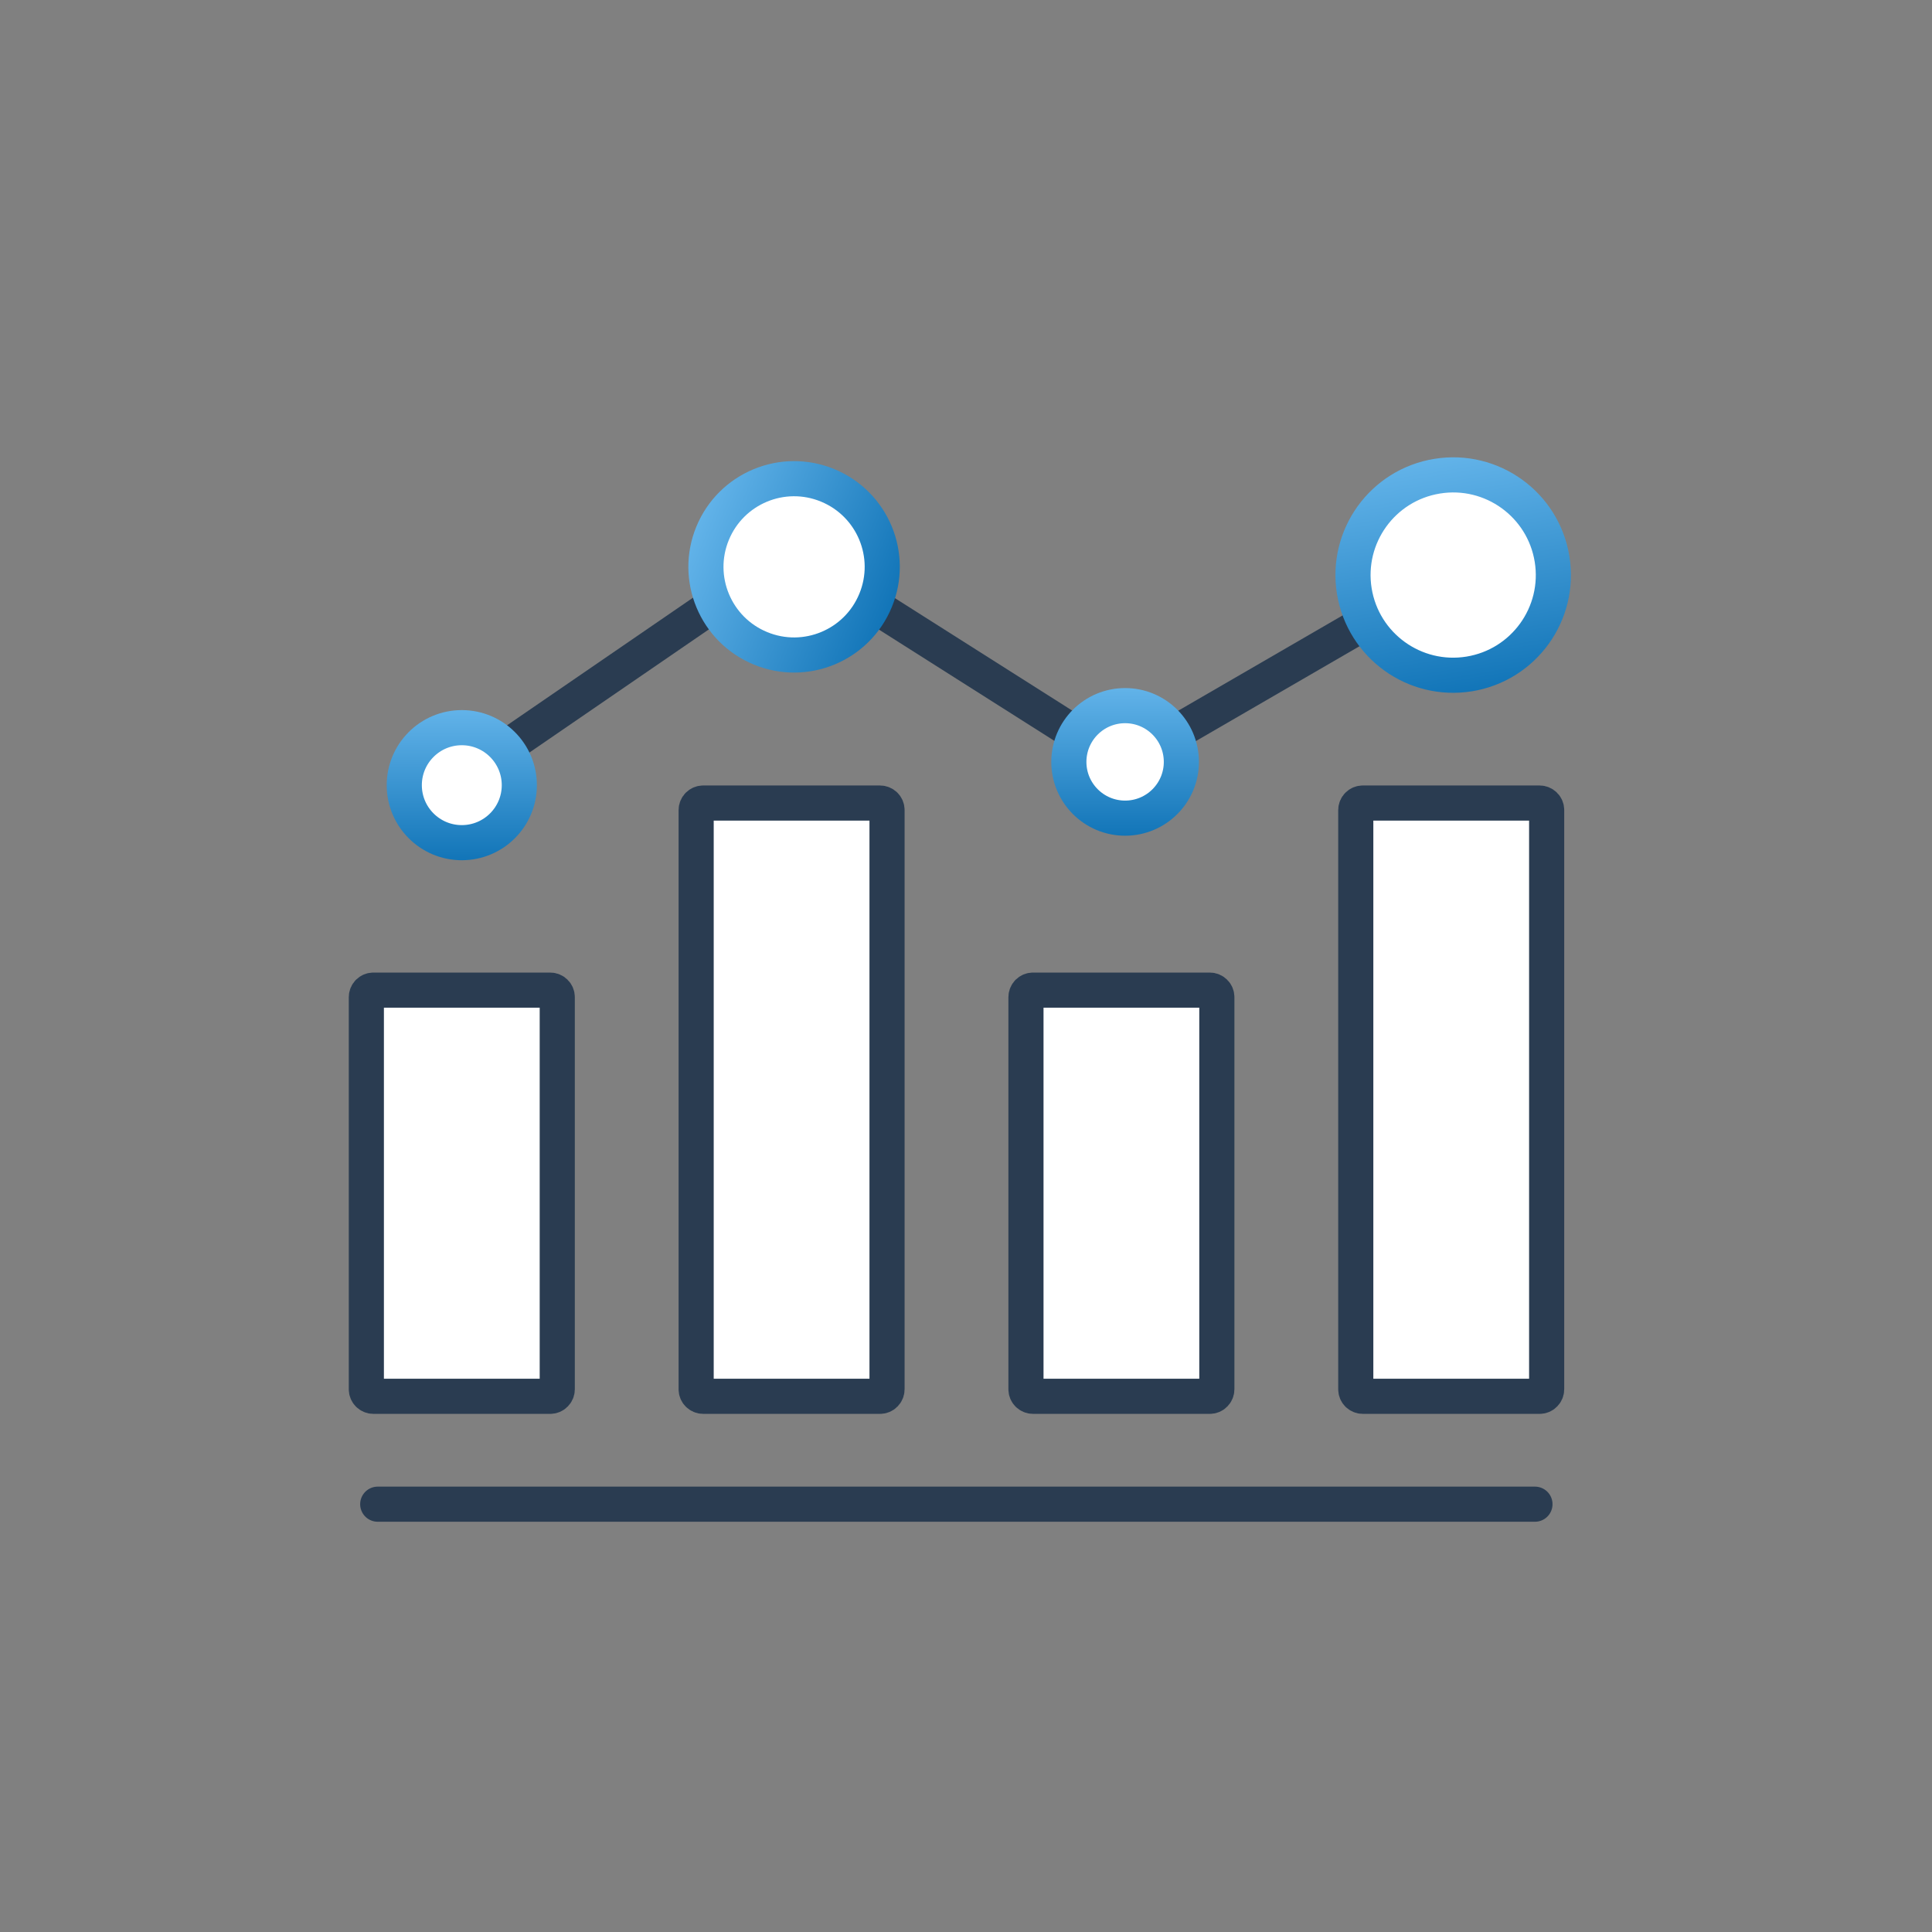
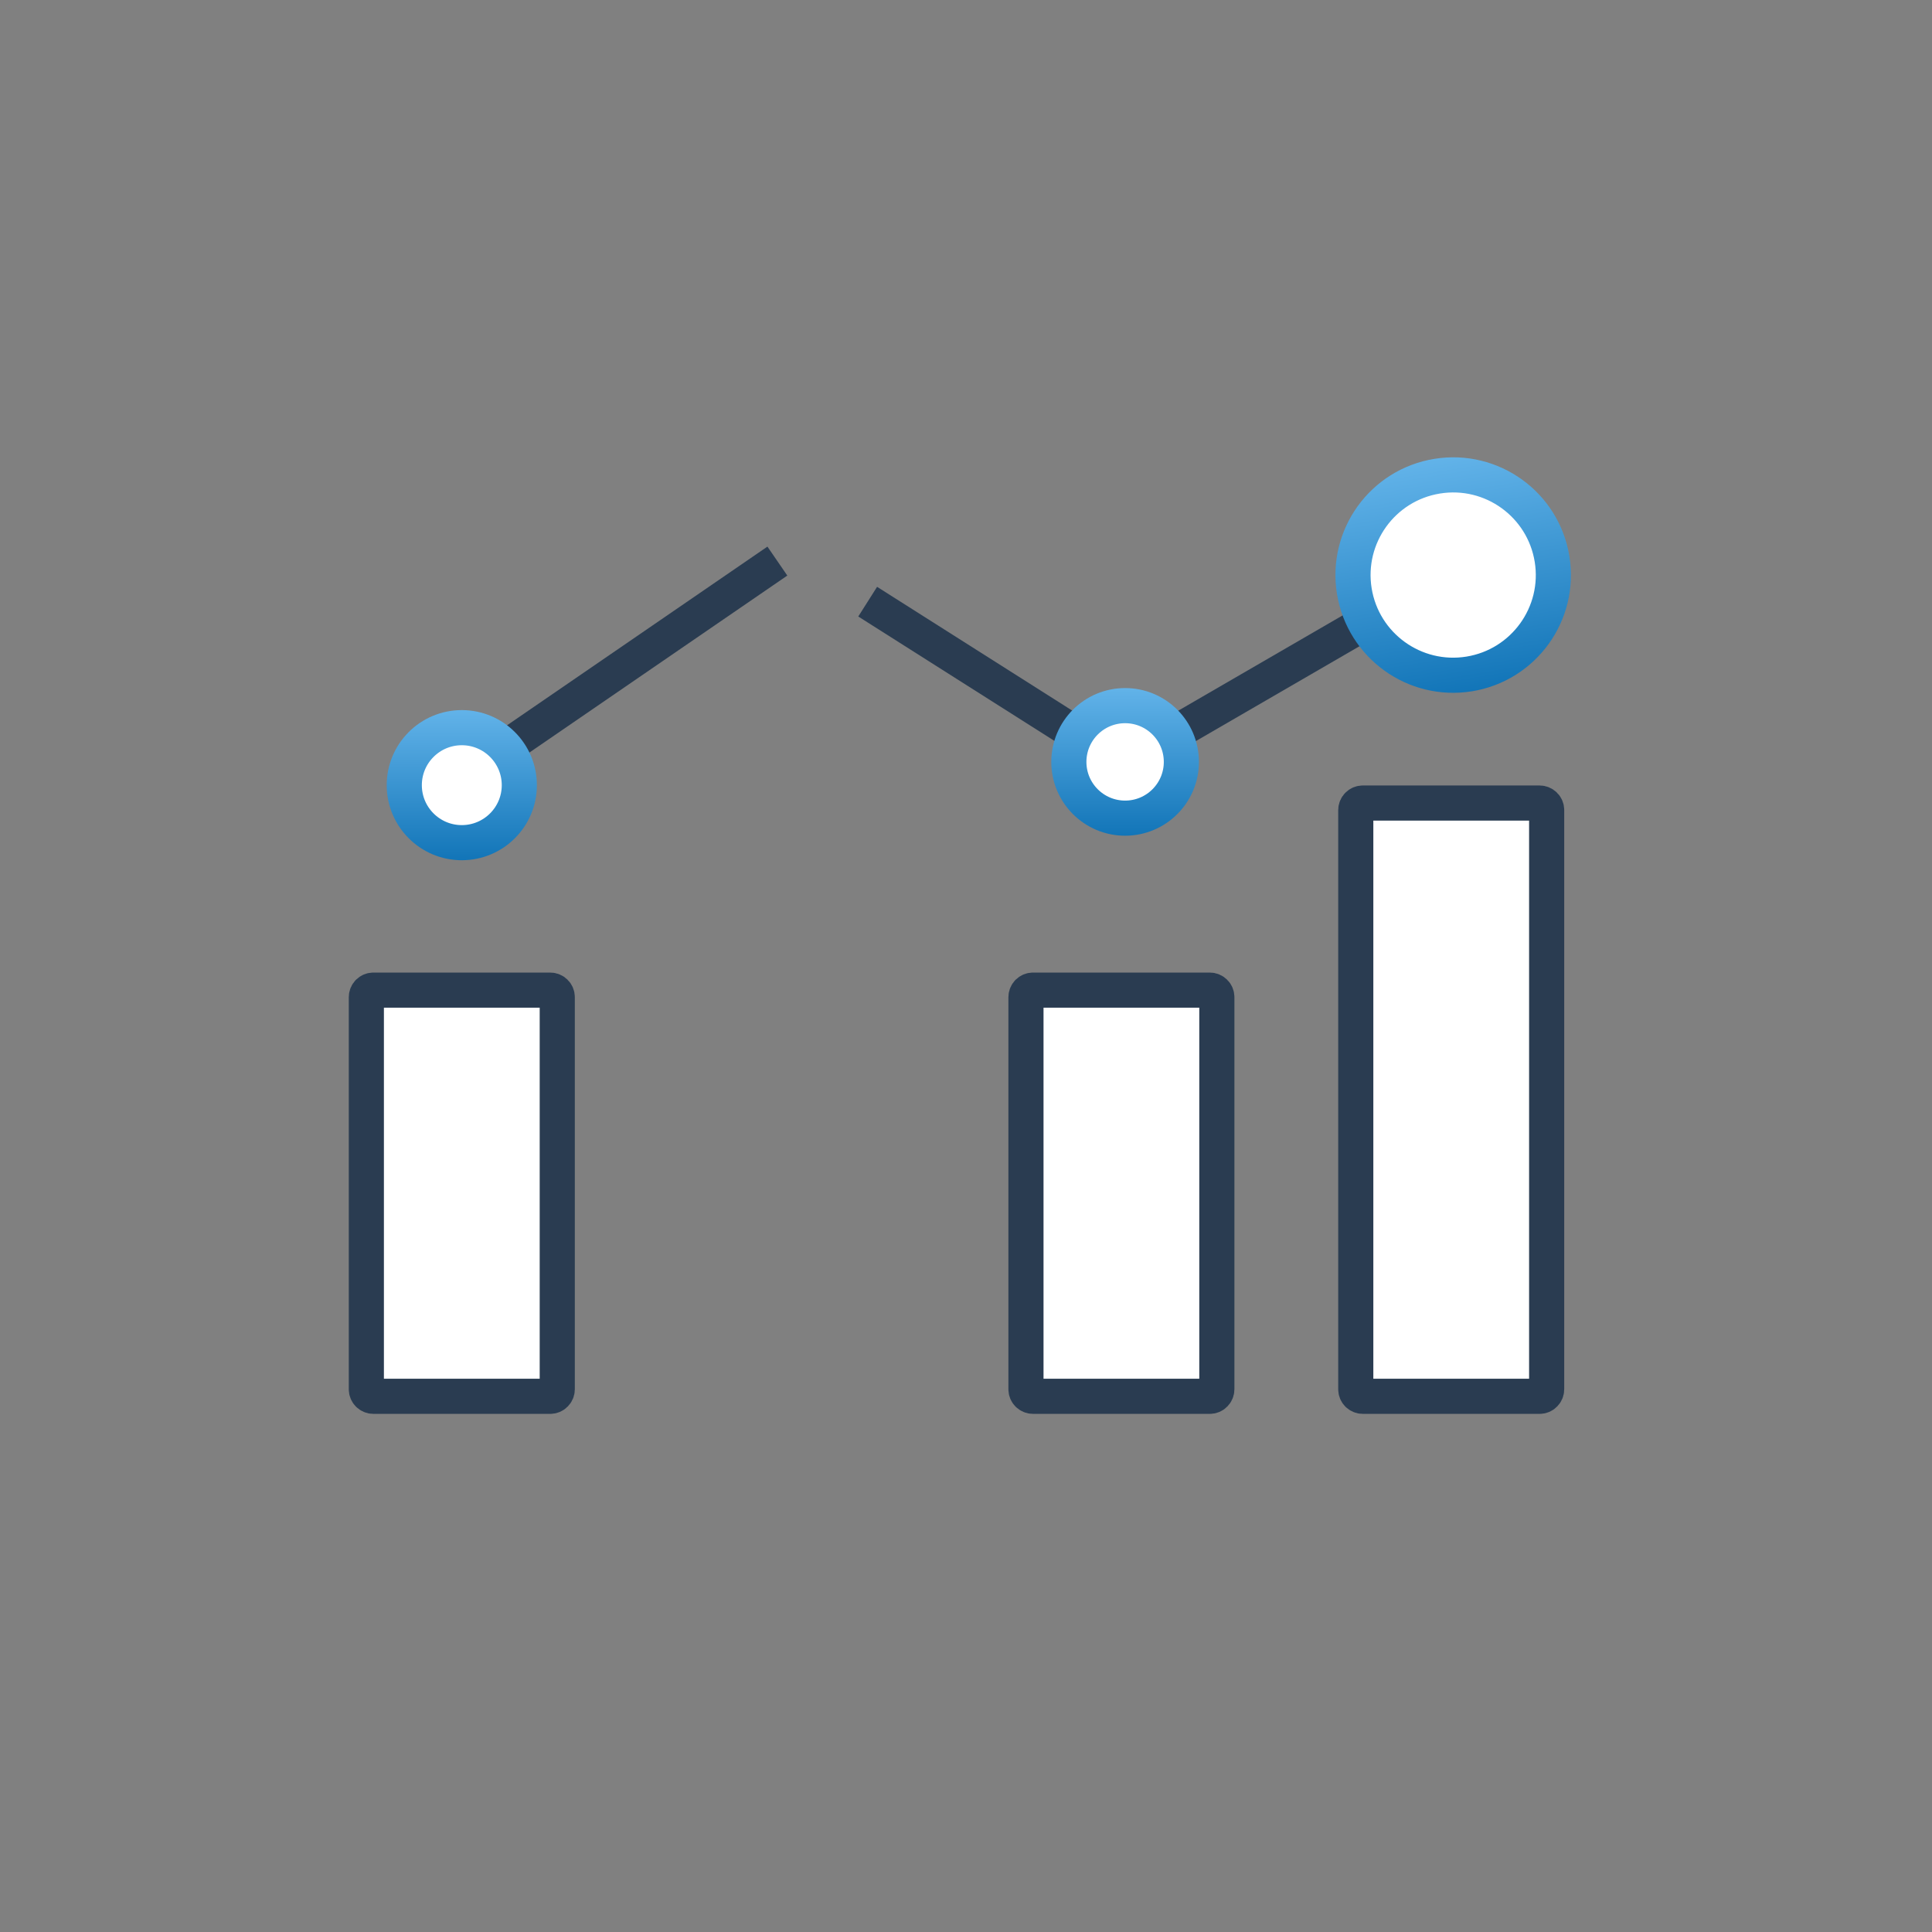
<svg xmlns="http://www.w3.org/2000/svg" width="55" height="55" viewBox="0 0 55 55" fill="none">
  <rect x="0" y="0" width="55" height="55" fill="#808080" stroke="none" />
-   <path d="M10.753 42.821H43.697" stroke="#2A3C51" stroke-miterlimit="10" stroke-linecap="round" />
-   <path d="M25.052 22.861H20.018C19.908 22.861 19.818 22.951 19.818 23.061V39.55C19.818 39.66 19.908 39.75 20.018 39.75H25.052C25.163 39.75 25.252 39.66 25.252 39.55V23.061C25.252 22.951 25.163 22.861 25.052 22.861Z" fill="white" stroke="#2A3C51" stroke-miterlimit="10" stroke-linejoin="round" />
  <path d="M43.83 22.861H38.796C38.685 22.861 38.596 22.951 38.596 23.061V39.55C38.596 39.66 38.685 39.75 38.796 39.75H43.83C43.94 39.75 44.03 39.66 44.03 39.55V23.061C44.03 22.951 43.94 22.861 43.83 22.861Z" fill="white" stroke="#2A3C51" stroke-miterlimit="10" stroke-linejoin="round" />
-   <path d="M15.664 28.187H10.629C10.519 28.187 10.429 28.276 10.429 28.387V39.55C10.429 39.66 10.519 39.75 10.629 39.75H15.664C15.774 39.75 15.864 39.66 15.864 39.55V28.387C15.864 28.276 15.774 28.187 15.664 28.187Z" fill="white" stroke="#2A3C51" stroke-miterlimit="10" stroke-linejoin="round" />
+   <path d="M15.664 28.187H10.629C10.519 28.187 10.429 28.276 10.429 28.387V39.55C10.429 39.66 10.519 39.75 10.629 39.75H15.664C15.774 39.75 15.864 39.66 15.864 39.55V28.387C15.864 28.276 15.774 28.187 15.664 28.187" fill="white" stroke="#2A3C51" stroke-miterlimit="10" stroke-linejoin="round" />
  <path d="M34.441 28.187H29.407C29.297 28.187 29.207 28.276 29.207 28.387V39.55C29.207 39.66 29.297 39.75 29.407 39.75H34.441C34.551 39.75 34.641 39.66 34.641 39.55V28.387C34.641 28.276 34.551 28.187 34.441 28.187Z" fill="white" stroke="#2A3C51" stroke-miterlimit="10" stroke-linejoin="round" />
  <path d="M13.739 21.731L22.13 15.973" stroke="#2A3C51" stroke-miterlimit="10" />
  <path d="M24.701 17.128L31.959 21.731" stroke="#2A3C51" stroke-miterlimit="10" />
  <path d="M32.165 21.608L41.46 16.22" stroke="#2A3C51" stroke-miterlimit="10" />
-   <path d="M23.561 13.817C24.843 14.345 25.454 15.811 24.926 17.092C24.399 18.374 22.932 18.985 21.651 18.457C20.369 17.93 19.758 16.463 20.286 15.182C20.814 13.9 22.28 13.289 23.561 13.817Z" fill="white" stroke="url(#paint0_linear_279_859)" stroke-miterlimit="10" />
  <path d="M44.184 15.915C44.436 17.47 43.379 18.934 41.825 19.186C40.27 19.437 38.806 18.381 38.554 16.826C38.303 15.271 39.359 13.807 40.914 13.556C42.468 13.304 43.932 14.361 44.184 15.915Z" fill="white" stroke="url(#paint1_linear_279_859)" stroke-miterlimit="10" />
  <path d="M33.631 21.69C33.631 22.574 32.914 23.291 32.03 23.291C31.145 23.291 30.428 22.574 30.428 21.69C30.428 20.805 31.145 20.088 32.03 20.088C32.914 20.088 33.631 20.805 33.631 21.69Z" fill="white" stroke="url(#paint2_linear_279_859)" stroke-miterlimit="10" />
  <path d="M13.146 20.715C14.051 20.715 14.784 21.448 14.784 22.352C14.784 23.256 14.051 23.989 13.146 23.989C12.242 23.989 11.509 23.256 11.509 22.352C11.509 21.448 12.242 20.715 13.146 20.715Z" fill="white" stroke="url(#paint3_linear_279_859)" stroke-miterlimit="10" />
  <defs>
    <linearGradient id="paint0_linear_279_859" x1="19.824" y1="14.991" x2="25.389" y2="17.283" gradientUnits="userSpaceOnUse">
      <stop stop-color="#62B3E9" />
      <stop offset="1" stop-color="#1275B8" />
    </linearGradient>
    <linearGradient id="paint1_linear_279_859" x1="40.834" y1="13.062" x2="41.904" y2="19.679" gradientUnits="userSpaceOnUse">
      <stop stop-color="#62B3E9" />
      <stop offset="1" stop-color="#1275B8" />
    </linearGradient>
    <linearGradient id="paint2_linear_279_859" x1="32.03" y1="19.588" x2="32.03" y2="23.791" gradientUnits="userSpaceOnUse">
      <stop stop-color="#62B3E9" />
      <stop offset="1" stop-color="#1275B8" />
    </linearGradient>
    <linearGradient id="paint3_linear_279_859" x1="13.146" y1="20.215" x2="13.146" y2="24.489" gradientUnits="userSpaceOnUse">
      <stop stop-color="#62B3E9" />
      <stop offset="1" stop-color="#1275B8" />
    </linearGradient>
  </defs>
</svg>